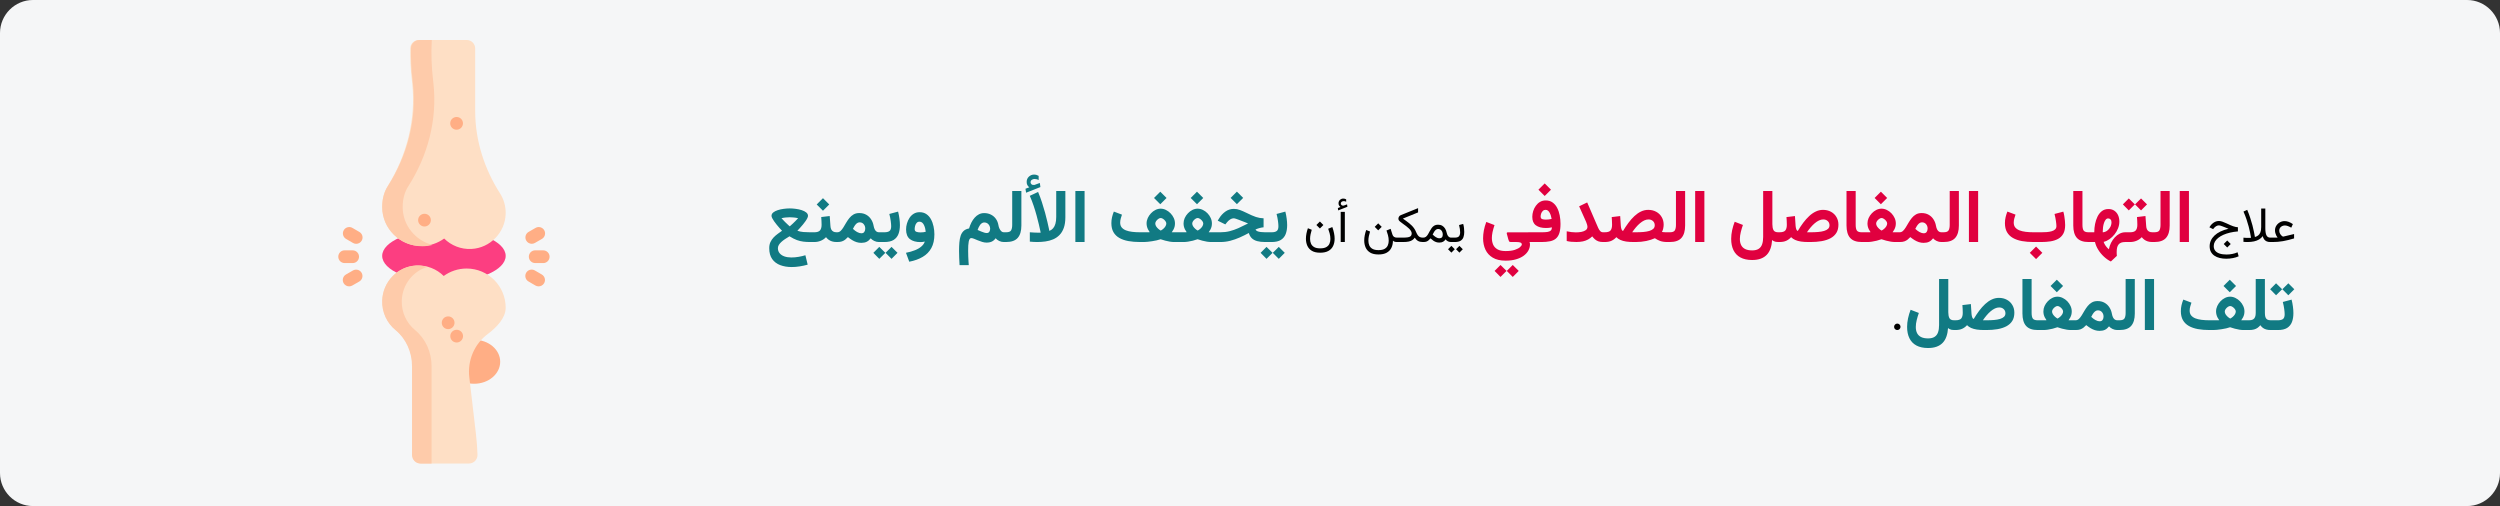
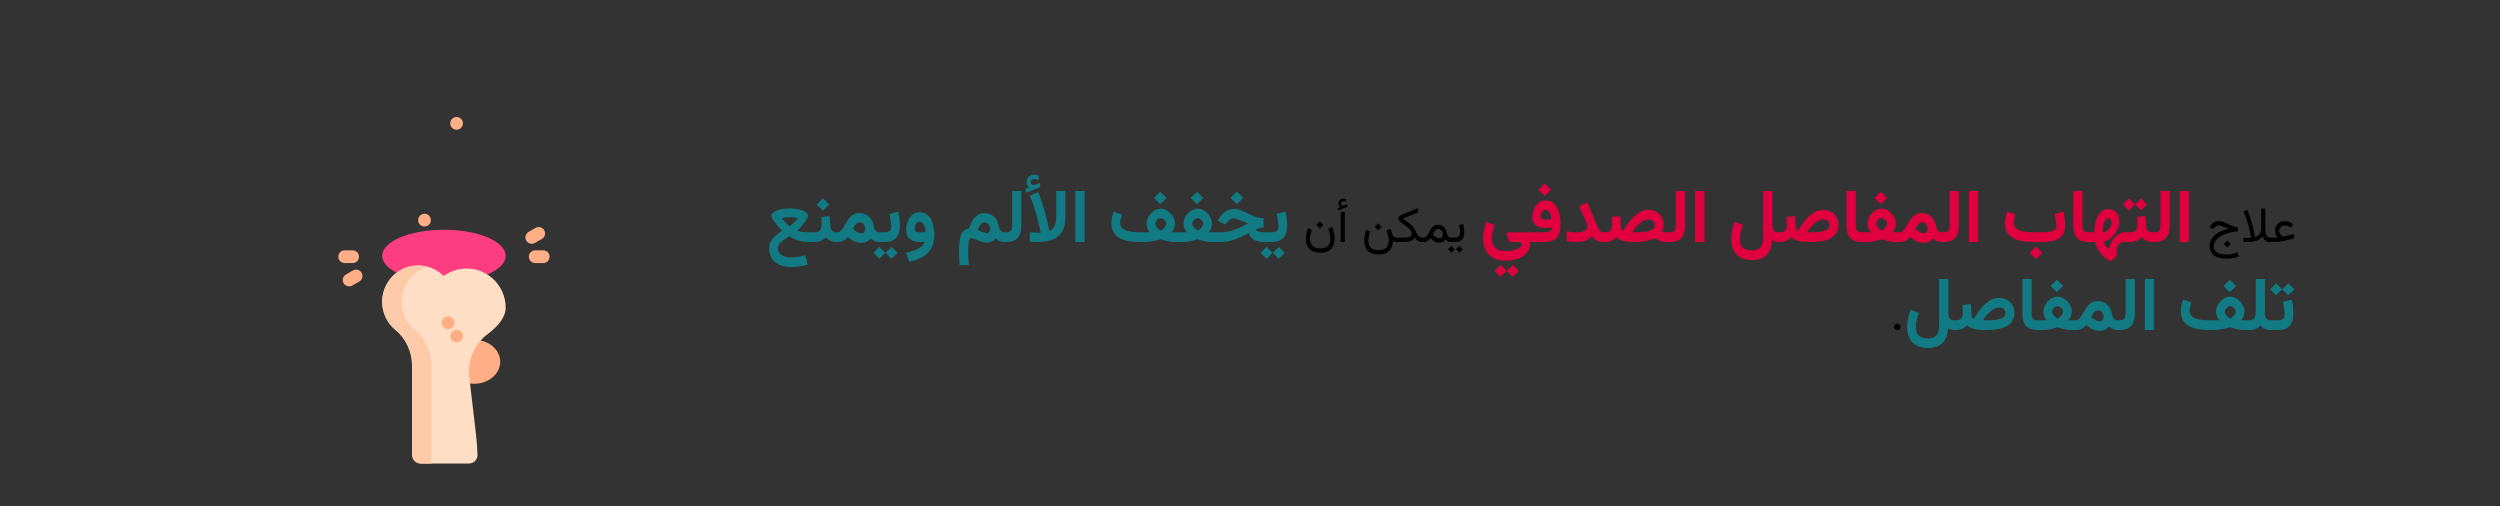
<svg xmlns="http://www.w3.org/2000/svg" width="909" height="184" viewBox="0 0 909 184" fill="none">
  <rect x="0" y="0" width="909" height="184" fill="#333333" stroke="none" />
  <g clip-path="url(#clip0_117_10897)">
-     <path d="M897.026 0H11.974C5.388 0 0 5.4 0 12V172C0 178.6 5.388 184 11.974 184H897.026C903.612 184 909 178.6 909 172V12C909 5.4 903.612 0 897.026 0Z" fill="#F5F6F7" />
    <path d="M138.964 93.037C138.964 87.79 149.015 83.536 161.414 83.536C173.813 83.536 183.865 87.79 183.865 93.037C183.865 98.282 173.813 102.536 161.414 102.536C149.015 102.536 138.964 98.282 138.964 93.037Z" fill="#FC3E81" />
    <path d="M162.911 131.536C162.911 127.117 167.155 123.536 172.39 123.536C177.625 123.536 181.869 127.117 181.869 131.536C181.869 135.955 177.625 139.536 172.39 139.536C167.155 139.536 162.911 135.955 162.911 131.536Z" fill="#FFAE85" />
    <path d="M177.306 121.48C172.451 125.113 169.934 131.1 170.639 137.137L173.079 158.025C173.362 160.455 173.542 162.894 173.617 165.334C173.671 167.086 172.271 168.536 170.525 168.536H153.14C151.432 168.536 150.049 167.147 150.049 165.434V133.171C150.049 128.082 147.851 123.184 143.893 120.003C140.776 117.498 138.822 113.597 138.972 109.244C139.206 102.474 144.642 96.913 151.383 96.555C155.267 96.349 158.806 97.838 161.334 100.35C163.674 98.645 166.551 97.637 169.666 97.637C177.508 97.637 183.865 104.016 183.865 111.887C183.865 115.583 180.687 118.949 177.306 121.48Z" fill="#FEDFC5" />
    <path d="M143.785 120.005C147.658 123.185 149.808 128.081 149.808 133.17V165.435C149.808 167.148 151.162 168.536 152.831 168.536H156.924V133.17C156.924 128.081 154.774 123.185 150.901 120.005C147.852 117.498 145.941 113.597 146.087 109.244C146.281 103.484 150.161 98.601 155.372 97.05C154.03 96.652 152.598 96.473 151.114 96.556C144.518 96.911 139.201 102.474 138.971 109.244C138.824 113.597 140.736 117.498 143.785 120.005Z" fill="#FECBAA" />
-     <path d="M140.938 67.688C147.917 56.51 151.284 43.448 149.877 30.338L149.75 29.147C149.3 25.302 149.111 21.437 149.18 17.577C149.21 15.889 150.588 14.536 152.273 14.536H169.689C171.397 14.536 172.78 15.923 172.78 17.634V40.407C172.78 51.045 176.082 61.34 181.804 70.301C183.187 72.466 183.953 75.065 183.857 77.847C183.623 84.607 178.188 90.16 171.447 90.517C167.563 90.724 164.024 89.236 161.496 86.728C159.155 88.43 156.277 89.438 153.164 89.438C145.321 89.438 138.964 83.068 138.964 75.21C138.964 72.059 139.743 69.602 140.938 67.688Z" fill="#FEDFC5" />
-     <path d="M138.964 75.29C138.964 83.158 145.475 89.536 153.511 89.536C154.796 89.536 156.044 89.37 157.229 89.059C151.004 87.446 146.415 81.894 146.415 75.29C146.415 72.132 147.216 69.675 148.439 67.756C155.591 56.566 159.041 43.486 157.599 30.36L157.469 29.165C156.888 24.304 156.731 19.409 156.995 14.536H152.6C150.873 14.536 149.462 15.89 149.431 17.581C149.361 21.446 149.555 25.316 150.017 29.165L150.145 30.36C151.587 43.486 148.137 56.566 140.985 67.756C139.761 69.675 138.964 72.132 138.964 75.29Z" fill="#FECBAA" />
    <path d="M128.232 95.657C129.506 95.657 130.539 94.625 130.543 93.348C130.545 92.07 129.514 91.031 128.238 91.029L125.314 91.021C124.026 91.01 123.001 92.052 122.999 93.329C122.995 94.609 124.027 95.648 125.304 95.65L128.226 95.657C128.228 95.657 128.23 95.657 128.232 95.657Z" fill="#FFAE85" />
-     <path d="M129.513 88.656C130.309 88.656 131.085 88.242 131.514 87.503C132.154 86.397 131.779 84.981 130.675 84.338L128.147 82.868C127.043 82.227 125.63 82.603 124.988 83.708C124.348 84.814 124.723 86.23 125.827 86.872L128.355 88.342C128.719 88.555 129.119 88.656 129.513 88.656Z" fill="#FFAE85" />
    <path d="M126.948 104.124C127.339 104.124 127.735 104.026 128.097 103.816L130.632 102.358C131.739 101.722 132.121 100.307 131.486 99.198C130.85 98.09 129.437 97.708 128.332 98.344L125.797 99.802C124.689 100.439 124.307 101.854 124.943 102.962C125.37 103.708 126.148 104.124 126.948 104.124Z" fill="#FFAE85" />
    <path d="M197.519 95.659C198.793 95.659 199.827 94.626 199.83 93.35C199.832 92.072 198.801 91.032 197.525 91.029L194.601 91.022C193.32 91.01 192.288 92.053 192.286 93.331C192.282 94.61 193.315 95.648 194.591 95.651L197.514 95.659C197.516 95.659 197.517 95.659 197.519 95.659Z" fill="#FFAE85" />
-     <path d="M195.839 104.124C196.636 104.124 197.411 103.711 197.839 102.971C198.481 101.866 198.105 100.45 197.002 99.808L194.474 98.337C193.37 97.696 191.955 98.072 191.315 99.176C190.675 100.282 191.05 101.699 192.153 102.341L194.682 103.812C195.046 104.024 195.446 104.124 195.839 104.124Z" fill="#FFAE85" />
    <path d="M193.35 88.644C193.74 88.644 194.135 88.544 194.498 88.335L197.033 86.877C198.14 86.24 198.522 84.826 197.886 83.717C197.251 82.609 195.838 82.226 194.732 82.863L192.197 84.321C191.091 84.957 190.709 86.372 191.344 87.481C191.771 88.226 192.55 88.644 193.35 88.644Z" fill="#FFAE85" />
    <path d="M162.939 119.672C164.215 119.672 165.264 118.636 165.264 117.358C165.264 116.08 164.244 115.043 162.967 115.043H162.939C161.662 115.043 160.628 116.08 160.628 117.358C160.628 118.636 161.662 119.672 162.939 119.672Z" fill="#FFAE85" />
    <path d="M166.007 47.166C167.283 47.166 168.332 46.129 168.332 44.851C168.332 43.572 167.312 42.536 166.035 42.536H166.007C164.73 42.536 163.697 43.572 163.697 44.851C163.697 46.129 164.73 47.166 166.007 47.166Z" fill="#FFAE85" />
    <path d="M154.336 82.357C155.613 82.357 156.662 81.321 156.662 80.043C156.662 78.764 155.641 77.729 154.365 77.729H154.336C153.061 77.729 152.026 78.764 152.026 80.043C152.026 81.321 153.061 82.357 154.336 82.357Z" fill="#FFAE85" />
    <path d="M166.034 124.536C167.305 124.536 168.353 123.507 168.359 122.233C168.366 120.955 167.352 119.914 166.075 119.906H166.046H166.034C164.763 119.906 163.731 120.935 163.724 122.21C163.718 123.488 164.747 124.529 166.023 124.536C166.026 124.536 166.031 124.536 166.034 124.536Z" fill="#FFAE85" />
    <path d="M287.156 78.996C287.586 78.996 288.065 79.022 288.593 79.075C289.129 79.119 289.665 79.207 290.201 79.338C289.894 79.681 289.564 80.028 289.212 80.38C288.87 80.723 288.54 81.043 288.224 81.342C287.907 81.632 287.648 81.865 287.446 82.041C287.252 82.217 287.156 82.305 287.156 82.305C287.156 82.305 286.984 82.155 286.642 81.856C286.308 81.549 285.908 81.166 285.442 80.71C284.976 80.252 284.541 79.795 284.137 79.338C284.673 79.207 285.205 79.119 285.732 79.075C286.259 79.022 286.734 78.996 287.156 78.996ZM284.348 83.9C283.855 84.251 283.337 84.625 282.792 85.02C282.256 85.407 281.75 85.847 281.276 86.339C280.81 86.831 280.428 87.394 280.129 88.026C279.839 88.659 279.694 89.397 279.694 90.241C279.694 91.858 280.05 93.172 280.762 94.183C281.482 95.194 282.458 95.932 283.688 96.398C284.928 96.864 286.316 97.097 287.854 97.097C288.812 97.097 289.779 97.018 290.755 96.859C291.739 96.71 292.71 96.499 293.668 96.227L292.838 92.799C292.135 93.027 291.326 93.221 290.412 93.379C289.507 93.537 288.61 93.616 287.723 93.616C286.765 93.616 285.917 93.484 285.178 93.221C284.449 92.957 283.877 92.57 283.464 92.061C283.051 91.56 282.845 90.953 282.845 90.241C282.845 89.846 282.955 89.459 283.174 89.081C283.394 88.712 283.697 88.347 284.084 87.987C284.479 87.626 284.932 87.275 285.442 86.932C285.952 86.589 286.492 86.251 287.063 85.917C288.03 86.523 288.914 86.976 289.713 87.275C290.513 87.565 291.3 87.758 292.073 87.855C292.847 87.952 293.668 88 294.539 88H295.316V84.454H294.446C293.646 84.454 292.86 84.423 292.086 84.361C291.313 84.291 290.592 84.137 289.924 83.9C290.232 83.575 290.562 83.219 290.913 82.832C291.273 82.436 291.621 82.037 291.955 81.632C292.297 81.219 292.605 80.815 292.877 80.419C293.159 80.024 293.378 79.659 293.537 79.325C293.704 78.991 293.787 78.71 293.787 78.481C293.787 78.007 293.576 77.598 293.154 77.255C292.732 76.913 292.183 76.631 291.506 76.412C290.83 76.192 290.109 76.034 289.344 75.937C288.58 75.832 287.85 75.779 287.156 75.779C286.461 75.779 285.728 75.832 284.954 75.937C284.189 76.034 283.469 76.192 282.792 76.412C282.115 76.631 281.566 76.913 281.144 77.255C280.731 77.598 280.524 78.007 280.524 78.481C280.524 78.701 280.608 78.982 280.775 79.325C280.951 79.668 281.179 80.041 281.46 80.446C281.75 80.85 282.062 81.263 282.396 81.685C282.739 82.107 283.078 82.507 283.412 82.885C283.754 83.263 284.066 83.601 284.348 83.9ZM298.599 78.916C298.643 79.365 298.674 79.826 298.691 80.301C298.718 80.767 298.731 81.246 298.731 81.738C298.731 82.652 298.538 83.333 298.151 83.781C297.764 84.23 297.074 84.454 296.081 84.454H294.829V88H296.081C296.916 88 297.703 87.846 298.441 87.539C299.188 87.231 299.821 86.796 300.339 86.233C300.603 86.585 300.915 86.893 301.275 87.156C301.636 87.42 302.053 87.626 302.528 87.776C303.002 87.925 303.539 88 304.136 88H304.426V84.454H304.163C303.67 84.454 303.266 84.361 302.95 84.177C302.633 83.992 302.392 83.728 302.225 83.386C302.066 83.043 301.974 82.643 301.948 82.186L301.684 78.547L298.599 78.916ZM299.232 72.061L296.951 74.342L299.232 76.623L301.513 74.342L299.232 72.061ZM304.492 88C305.16 88 305.714 87.921 306.153 87.763C306.593 87.605 306.979 87.394 307.313 87.13C307.647 86.857 307.977 86.55 308.302 86.207C308.821 86.62 309.335 86.985 309.845 87.301C310.363 87.618 310.895 87.864 311.44 88.04C311.985 88.215 312.561 88.303 313.167 88.303C313.94 88.303 314.595 88.171 315.131 87.908C315.676 87.635 316.164 87.218 316.595 86.655C316.92 87.042 317.355 87.363 317.9 87.618C318.445 87.873 318.999 88 319.561 88H319.917V84.454H319.574C319.293 84.454 319.021 84.379 318.757 84.23C318.502 84.08 318.278 83.83 318.084 83.478C317.891 83.126 317.742 82.661 317.636 82.081C317.487 81.219 317.184 80.441 316.727 79.747C316.278 79.044 315.694 78.49 314.973 78.086C314.261 77.673 313.413 77.466 312.429 77.466C311.629 77.466 310.939 77.633 310.359 77.967C309.779 78.301 309.273 78.736 308.843 79.272C308.412 79.809 308.021 80.376 307.669 80.973C307.327 81.562 306.993 82.124 306.667 82.661C306.342 83.188 306.004 83.619 305.652 83.953C305.301 84.287 304.892 84.454 304.426 84.454H303.952L303.938 88H304.492ZM312.534 80.841C313.176 80.841 313.681 81.065 314.05 81.514C314.419 81.953 314.604 82.485 314.604 83.109C314.604 83.584 314.49 83.988 314.261 84.322C314.042 84.656 313.681 84.823 313.18 84.823C312.978 84.823 312.745 84.788 312.481 84.717C312.227 84.647 311.945 84.528 311.638 84.361C311.409 84.238 311.167 84.08 310.913 83.887C310.658 83.693 310.394 83.469 310.122 83.214C310.28 82.872 310.473 82.52 310.702 82.16C310.939 81.79 311.207 81.478 311.506 81.224C311.813 80.969 312.156 80.841 312.534 80.841ZM319.363 84.454V88H320.418V84.454H319.363ZM324.162 89.767L321.987 91.929L324.162 94.117L326.337 91.929L324.162 89.767ZM319.706 89.767L317.557 91.929L319.706 94.117L321.908 91.929L319.706 89.767ZM321.578 88C322.993 88 324.109 87.745 324.927 87.235C325.744 86.717 326.329 86.001 326.68 85.086C327.032 84.164 327.208 83.087 327.208 81.856C327.208 81.101 327.15 80.31 327.036 79.483C326.931 78.648 326.768 77.8 326.548 76.939L323.358 77.796C323.604 78.745 323.775 79.606 323.872 80.38C323.978 81.153 324.03 81.782 324.03 82.265C324.03 83.1 323.828 83.676 323.424 83.992C323.028 84.3 322.404 84.454 321.552 84.454H320.115V88H321.578ZM339.745 85.205C339.745 84.212 339.64 83.241 339.429 82.291C339.227 81.334 338.91 80.468 338.479 79.694C338.049 78.912 337.491 78.293 336.805 77.835C336.128 77.378 335.311 77.15 334.353 77.15C333.544 77.15 332.833 77.343 332.217 77.73C331.602 78.108 331.092 78.609 330.688 79.233C330.284 79.848 329.976 80.525 329.765 81.263C329.554 81.993 329.449 82.709 329.449 83.412C329.449 85.038 329.915 86.216 330.846 86.945C331.787 87.666 333.079 88.026 334.722 88.026C334.942 88.026 335.188 88.009 335.46 87.974C335.742 87.93 336.005 87.881 336.251 87.829C336.049 88.488 335.641 89.081 335.025 89.608C334.419 90.144 333.637 90.602 332.679 90.98C331.729 91.366 330.64 91.678 329.409 91.915L330.609 95.159C332.499 94.798 334.125 94.214 335.487 93.405C336.858 92.606 337.908 91.533 338.638 90.189C339.376 88.853 339.745 87.191 339.745 85.205ZM334.696 84.506C334.063 84.506 333.549 84.427 333.153 84.269C332.767 84.111 332.573 83.781 332.573 83.28C332.573 82.973 332.622 82.612 332.718 82.199C332.824 81.777 333.004 81.408 333.259 81.092C333.522 80.767 333.878 80.604 334.327 80.604C334.713 80.604 335.039 80.718 335.302 80.947C335.566 81.166 335.786 81.461 335.961 81.83C336.137 82.19 336.278 82.586 336.383 83.017C336.489 83.447 336.559 83.865 336.594 84.269C336.357 84.331 336.071 84.388 335.737 84.44C335.412 84.484 335.065 84.506 334.696 84.506ZM360.021 83.175C360.021 83.588 359.92 83.953 359.718 84.269C359.525 84.577 359.195 84.731 358.729 84.731C358.492 84.731 358.202 84.678 357.859 84.572C357.517 84.467 357.139 84.331 356.726 84.164C356.321 83.988 355.899 83.803 355.46 83.61C355.565 83.293 355.693 82.977 355.842 82.661C355.992 82.335 356.163 82.041 356.356 81.777C356.559 81.505 356.787 81.29 357.042 81.131C357.297 80.964 357.578 80.881 357.886 80.881C358.316 80.881 358.69 80.986 359.006 81.197C359.323 81.408 359.569 81.689 359.745 82.041C359.929 82.393 360.021 82.77 360.021 83.175ZM363.041 81.936C362.891 81.022 362.579 80.235 362.104 79.576C361.63 78.908 361.028 78.394 360.298 78.033C359.578 77.664 358.756 77.48 357.833 77.48C357.147 77.48 356.515 77.629 355.935 77.928C355.363 78.218 354.849 78.622 354.392 79.141C353.935 79.659 353.535 80.252 353.192 80.92C352.858 81.588 352.577 82.305 352.349 83.069C351.54 83.21 350.89 83.504 350.397 83.953C349.914 84.401 349.549 84.981 349.303 85.693C349.066 86.396 348.908 87.213 348.829 88.145C348.75 89.077 348.71 90.105 348.71 91.23C348.71 92.039 348.728 92.869 348.763 93.722C348.798 94.583 348.842 95.475 348.895 96.398H352.243C352.226 96.073 352.195 95.642 352.151 95.106C352.116 94.57 352.085 93.963 352.059 93.287C352.032 92.619 352.019 91.924 352.019 91.204C352.019 90.501 352.032 89.863 352.059 89.292C352.094 88.721 352.151 88.233 352.23 87.829C352.318 87.415 352.432 87.103 352.573 86.893C352.722 86.673 352.911 86.563 353.14 86.563C353.395 86.563 353.733 86.647 354.155 86.814C354.577 86.981 355.042 87.174 355.552 87.394C356.071 87.605 356.598 87.793 357.134 87.96C357.679 88.127 358.193 88.211 358.677 88.211C359.485 88.211 360.149 88.079 360.667 87.815C361.195 87.552 361.643 87.156 362.012 86.629C362.346 87.024 362.781 87.354 363.317 87.618C363.862 87.873 364.412 88 364.965 88H365.308V84.454H364.965C364.623 84.454 364.319 84.326 364.056 84.071C363.792 83.808 363.572 83.482 363.396 83.096C363.221 82.709 363.102 82.322 363.041 81.936ZM364.82 84.454V88H365.796C367.756 88 369.175 87.495 370.054 86.484C370.933 85.473 371.373 83.979 371.373 82.001V69.451H368.037V81.751C368.037 82.63 367.901 83.302 367.628 83.768C367.365 84.225 366.758 84.454 365.809 84.454H364.82ZM374.247 68.106L372.862 68.633L373.086 70.07L378.294 68.014L378.083 66.524L376.211 67.21C376.193 67.218 376.176 67.227 376.158 67.236C376.141 67.236 376.123 67.236 376.105 67.236C375.64 67.297 375.292 67.223 375.064 67.012C374.835 66.801 374.717 66.572 374.708 66.326C374.708 65.913 374.857 65.601 375.156 65.39C375.464 65.179 375.793 65.074 376.145 65.074C376.4 65.074 376.646 65.105 376.883 65.166C377.129 65.219 377.389 65.315 377.661 65.456L377.648 63.94C377.384 63.791 377.125 63.676 376.87 63.597C376.624 63.518 376.321 63.478 375.96 63.478C375.266 63.478 374.646 63.729 374.102 64.23C373.565 64.731 373.297 65.373 373.297 66.155C373.297 66.629 373.381 67.012 373.548 67.302C373.715 67.592 373.948 67.86 374.247 68.106ZM377.147 88C378.158 88 379.155 87.93 380.14 87.789C381.133 87.648 382.064 87.394 382.935 87.024C383.805 86.647 384.569 86.124 385.229 85.456C385.896 84.779 386.419 83.913 386.797 82.858C387.175 81.804 387.364 80.52 387.364 79.009V69.451H384.042V78.877C384.042 79.844 383.945 80.665 383.752 81.342C383.567 82.01 383.291 82.56 382.921 82.99C382.561 83.412 382.104 83.733 381.55 83.953C381.55 83.953 381.489 83.658 381.366 83.069C381.251 82.481 381.076 81.689 380.838 80.696C380.61 79.703 380.329 78.591 379.995 77.361C379.661 76.13 379.278 74.86 378.848 73.551C378.426 72.241 377.96 70.989 377.45 69.793L374.431 71.204C374.941 72.347 375.402 73.538 375.815 74.777C376.229 76.007 376.593 77.207 376.91 78.376C377.235 79.536 377.503 80.586 377.714 81.527C377.934 82.459 378.101 83.201 378.215 83.755C378.329 84.309 378.386 84.585 378.386 84.585C378.254 84.594 378.109 84.599 377.951 84.599C377.793 84.599 377.613 84.599 377.411 84.599C377.015 84.599 376.558 84.585 376.04 84.559C375.521 84.533 374.989 84.498 374.444 84.454V87.855C374.91 87.89 375.363 87.925 375.802 87.96C376.25 87.987 376.699 88 377.147 88ZM394.352 69.451H391.003V87.987H394.352V69.451ZM421.879 69.701L419.598 71.982L421.879 74.263L424.16 71.982L421.879 69.701ZM422.024 79.272C422.296 79.272 422.591 79.378 422.907 79.589C423.224 79.8 423.496 80.059 423.725 80.367C423.953 80.665 424.067 80.96 424.067 81.25C424.067 81.602 423.962 81.949 423.751 82.291C423.549 82.626 423.29 82.929 422.973 83.201C422.666 83.465 422.358 83.676 422.05 83.834C421.778 83.693 421.483 83.487 421.167 83.214C420.859 82.942 420.596 82.639 420.376 82.305C420.165 81.962 420.06 81.619 420.06 81.276C420.06 80.986 420.165 80.688 420.376 80.38C420.596 80.072 420.855 79.813 421.154 79.602C421.461 79.382 421.751 79.272 422.024 79.272ZM414.509 84.454C413.49 84.454 412.541 84.401 411.662 84.295C410.792 84.19 410.027 84.01 409.368 83.755C408.717 83.491 408.208 83.135 407.838 82.687C407.478 82.23 407.298 81.65 407.298 80.947C407.298 80.463 407.368 79.962 407.509 79.444C407.649 78.916 407.794 78.451 407.944 78.046L404.991 76.926C404.736 77.55 404.521 78.222 404.345 78.943C404.178 79.655 404.094 80.389 404.094 81.144C404.094 82.436 404.345 83.522 404.846 84.401C405.347 85.28 406.059 85.983 406.981 86.51C407.904 87.038 409.003 87.42 410.277 87.657C411.552 87.886 412.962 88 414.509 88H415.92C416.28 88 416.72 87.974 417.238 87.921C417.757 87.868 418.302 87.798 418.873 87.71C419.453 87.622 420.016 87.517 420.561 87.394C421.105 87.27 421.584 87.134 421.998 86.985C422.542 87.169 423.105 87.341 423.685 87.499C424.265 87.648 424.832 87.772 425.386 87.868C425.939 87.956 426.445 88 426.902 88H428.576V84.454H427.324C427.209 84.454 427.086 84.454 426.955 84.454C426.823 84.454 426.682 84.454 426.533 84.454C426.392 84.454 426.234 84.449 426.058 84.44C426.313 84.098 426.524 83.759 426.691 83.425C426.867 83.082 426.999 82.735 427.086 82.384C427.174 82.023 427.218 81.645 427.218 81.25C427.218 80.564 427.073 79.905 426.783 79.272C426.493 78.631 426.098 78.055 425.597 77.545C425.104 77.036 424.546 76.631 423.922 76.332C423.307 76.025 422.67 75.871 422.011 75.871C421.369 75.871 420.741 76.025 420.125 76.332C419.519 76.631 418.974 77.04 418.491 77.559C418.007 78.068 417.621 78.64 417.331 79.272C417.041 79.905 416.896 80.556 416.896 81.224C416.896 81.61 416.939 81.984 417.027 82.344C417.115 82.705 417.243 83.056 417.41 83.399C417.585 83.742 417.796 84.085 418.042 84.427C417.84 84.436 417.625 84.445 417.396 84.454C417.177 84.454 416.953 84.454 416.724 84.454C416.496 84.454 416.285 84.454 416.091 84.454C415.898 84.454 415.731 84.454 415.59 84.454H414.509ZM435.221 69.701L432.94 71.982L435.221 74.263L437.501 71.982L435.221 69.701ZM435.458 79.272C435.739 79.272 436.034 79.378 436.341 79.589C436.658 79.8 436.93 80.059 437.159 80.367C437.387 80.665 437.501 80.96 437.501 81.25C437.501 81.602 437.396 81.949 437.185 82.291C436.983 82.626 436.724 82.929 436.407 83.201C436.1 83.465 435.792 83.676 435.484 83.834C435.221 83.693 434.931 83.487 434.614 83.214C434.307 82.942 434.043 82.639 433.823 82.305C433.604 81.962 433.494 81.619 433.494 81.276C433.494 80.986 433.599 80.688 433.81 80.38C434.03 80.072 434.293 79.813 434.601 79.602C434.909 79.382 435.194 79.272 435.458 79.272ZM440.652 81.25C440.652 80.564 440.507 79.905 440.217 79.272C439.927 78.631 439.536 78.055 439.044 77.545C438.552 77.036 437.994 76.631 437.37 76.332C436.746 76.025 436.104 75.871 435.445 75.871C434.803 75.871 434.175 76.025 433.56 76.332C432.953 76.631 432.408 77.04 431.925 77.559C431.441 78.068 431.055 78.64 430.765 79.272C430.483 79.905 430.343 80.556 430.343 81.224C430.343 81.61 430.382 81.984 430.461 82.344C430.549 82.705 430.677 83.056 430.844 83.399C431.02 83.742 431.23 84.085 431.477 84.427C431.274 84.436 431.09 84.445 430.923 84.454C430.765 84.454 430.611 84.454 430.461 84.454C430.321 84.454 430.171 84.454 430.013 84.454H428.102V88H430.369C430.853 88 431.38 87.956 431.951 87.868C432.531 87.78 433.12 87.662 433.718 87.512C434.315 87.354 434.891 87.178 435.445 86.985C435.99 87.169 436.552 87.341 437.132 87.499C437.712 87.648 438.279 87.772 438.833 87.868C439.387 87.956 439.892 88 440.349 88H442.023V84.454H440.771C440.657 84.454 440.534 84.454 440.402 84.454C440.27 84.454 440.129 84.454 439.98 84.454C439.831 84.454 439.668 84.449 439.492 84.44C439.747 84.098 439.958 83.759 440.125 83.425C440.301 83.082 440.433 82.735 440.521 82.384C440.608 82.023 440.652 81.645 440.652 81.25ZM449.736 69.675L447.455 71.956L449.736 74.236L452.017 71.956L449.736 69.675ZM460.705 84.454H459.993C459.421 84.454 458.885 84.423 458.384 84.361C457.883 84.3 457.466 84.194 457.132 84.045C456.807 83.887 456.596 83.685 456.499 83.439C457.07 83.192 457.584 83.012 458.042 82.898C458.499 82.775 458.964 82.691 459.439 82.647V79.378C458.929 79.352 458.455 79.303 458.015 79.233C457.576 79.154 457.123 79.04 456.657 78.89C456.2 78.732 455.682 78.53 455.102 78.284C454.521 78.029 453.84 77.708 453.058 77.321C452.329 76.961 451.604 76.644 450.883 76.372C450.171 76.091 449.424 75.95 448.642 75.95C447.499 75.95 446.471 76.275 445.557 76.926C444.643 77.576 443.882 78.402 443.276 79.404L442.762 80.235L445.53 81.593L446.163 80.802C446.427 80.459 446.778 80.138 447.218 79.839C447.666 79.532 448.136 79.378 448.628 79.378C448.734 79.378 448.87 79.4 449.037 79.444C449.213 79.488 449.419 79.554 449.657 79.642C449.903 79.721 450.18 79.822 450.487 79.945C450.786 80.05 451.129 80.182 451.516 80.34C451.911 80.49 452.307 80.644 452.702 80.802C453.106 80.96 453.471 81.109 453.796 81.25C452.531 81.9 451.357 82.467 450.276 82.951C449.204 83.425 448.145 83.794 447.099 84.058C446.062 84.322 444.95 84.454 443.764 84.454H441.549V88H443.724C444.955 88 446.15 87.851 447.31 87.552C448.479 87.244 449.626 86.844 450.751 86.352C451.876 85.851 452.983 85.306 454.073 84.717C454.293 85.499 454.653 86.132 455.154 86.616C455.655 87.099 456.306 87.451 457.105 87.67C457.905 87.89 458.85 88 459.94 88H460.705V84.454ZM460.164 84.454V88H461.219V84.454H460.164ZM464.963 89.767L462.788 91.929L464.963 94.117L467.138 91.929L464.963 89.767ZM460.507 89.767L458.358 91.929L460.507 94.117L462.708 91.929L460.507 89.767ZM462.379 88C463.794 88 464.91 87.745 465.728 87.235C466.545 86.717 467.129 86.001 467.481 85.086C467.833 84.164 468.008 83.087 468.008 81.856C468.008 81.101 467.951 80.31 467.837 79.483C467.731 78.648 467.569 77.8 467.349 76.939L464.159 77.796C464.405 78.745 464.576 79.606 464.673 80.38C464.778 81.153 464.831 81.782 464.831 82.265C464.831 83.1 464.629 83.676 464.225 83.992C463.829 84.3 463.205 84.454 462.353 84.454H460.916V88H462.379ZM701.055 126.539C702.25 126.539 703.287 126.376 704.166 126.051C705.054 125.726 705.792 125.251 706.381 124.627C706.97 124.003 707.418 123.243 707.726 122.347C708.042 121.45 708.235 120.431 708.306 119.288C708.508 119.446 708.71 119.578 708.912 119.684C709.123 119.789 709.356 119.868 709.611 119.921C709.875 119.974 710.187 120 710.547 120H710.916V116.454H710.521C709.642 116.454 709.066 116.186 708.793 115.649C708.53 115.113 708.398 114.406 708.398 113.527V101.451H705.049V118.167C705.049 119.205 704.926 120.083 704.68 120.804C704.434 121.534 704.017 122.087 703.428 122.465C702.848 122.852 702.057 123.045 701.055 123.045C700.026 123.045 699.183 122.883 698.523 122.558C697.873 122.241 697.385 121.771 697.06 121.147C696.744 120.523 696.585 119.767 696.585 118.879C696.585 118.088 696.7 117.24 696.928 116.335C697.157 115.43 697.412 114.582 697.693 113.791L694.7 112.63C694.313 113.624 694.001 114.661 693.764 115.742C693.536 116.814 693.421 117.851 693.421 118.853C693.421 120.461 693.703 121.837 694.265 122.979C694.828 124.131 695.671 125.01 696.796 125.616C697.93 126.231 699.35 126.539 701.055 126.539ZM726.908 111.787C727.567 111.787 728.107 111.984 728.529 112.38C728.96 112.767 729.175 113.281 729.175 113.922C729.175 114.432 729.004 114.854 728.661 115.188C728.318 115.513 727.835 115.772 727.211 115.966C726.587 116.15 725.862 116.278 725.036 116.348C724.209 116.418 723.317 116.454 722.359 116.454H720.975C721.406 115.821 721.858 115.223 722.333 114.661C722.808 114.098 723.3 113.602 723.81 113.171C724.319 112.74 724.833 112.402 725.352 112.156C725.879 111.91 726.398 111.787 726.908 111.787ZM717.653 115.966C717.407 115.922 717.218 115.715 717.086 115.346C716.963 114.968 716.884 114.577 716.849 114.173L716.611 110.561L713.526 110.93C713.562 111.387 713.592 111.848 713.619 112.314C713.645 112.771 713.658 113.246 713.658 113.738C713.658 114.643 713.478 115.324 713.118 115.781C712.766 116.229 712.045 116.454 710.956 116.454H710.441L710.428 120H710.956C711.966 120 712.801 119.846 713.46 119.539C714.128 119.231 714.713 118.796 715.214 118.233C715.618 118.646 716.115 118.985 716.704 119.249C717.301 119.512 718 119.706 718.8 119.829C719.6 119.943 720.514 120 721.542 120H722.241C723.708 120 725.062 119.895 726.301 119.684C727.541 119.464 728.617 119.112 729.531 118.629C730.454 118.137 731.166 117.486 731.667 116.678C732.168 115.869 732.418 114.872 732.418 113.685C732.418 112.648 732.177 111.725 731.693 110.917C731.219 110.099 730.56 109.462 729.716 109.005C728.872 108.539 727.905 108.306 726.815 108.306C725.893 108.306 725.014 108.508 724.179 108.913C723.344 109.308 722.548 109.857 721.792 110.561C721.037 111.264 720.312 112.077 719.617 113C718.932 113.922 718.277 114.911 717.653 115.966ZM735.358 101.451V113.988C735.358 116.01 735.802 117.517 736.69 118.51C737.586 119.503 738.988 120 740.896 120H741.212V116.454H740.896C740.025 116.454 739.441 116.251 739.142 115.847C738.843 115.434 738.694 114.731 738.694 113.738V101.451H735.358ZM747.856 101.701L745.576 103.982L747.856 106.263L750.137 103.982L747.856 101.701ZM748.094 111.272C748.375 111.272 748.669 111.378 748.977 111.589C749.293 111.8 749.566 112.059 749.794 112.367C750.023 112.666 750.137 112.96 750.137 113.25C750.137 113.602 750.032 113.949 749.821 114.292C749.619 114.625 749.359 114.929 749.043 115.201C748.735 115.465 748.428 115.676 748.12 115.834C747.856 115.693 747.566 115.487 747.25 115.214C746.942 114.942 746.679 114.639 746.459 114.305C746.239 113.962 746.129 113.619 746.129 113.276C746.129 112.986 746.235 112.688 746.446 112.38C746.666 112.072 746.929 111.813 747.237 111.602C747.544 111.382 747.83 111.272 748.094 111.272ZM753.288 113.25C753.288 112.564 753.143 111.905 752.853 111.272C752.563 110.631 752.172 110.055 751.68 109.545C751.188 109.036 750.629 108.631 750.005 108.333C749.381 108.025 748.74 107.871 748.081 107.871C747.439 107.871 746.811 108.025 746.195 108.333C745.589 108.631 745.044 109.04 744.561 109.559C744.077 110.068 743.69 110.64 743.4 111.272C743.119 111.905 742.979 112.556 742.979 113.224C742.979 113.61 743.018 113.984 743.097 114.344C743.185 114.705 743.312 115.056 743.479 115.399C743.655 115.742 743.866 116.084 744.112 116.427C743.91 116.436 743.726 116.445 743.559 116.454C743.4 116.454 743.247 116.454 743.097 116.454C742.957 116.454 742.807 116.454 742.649 116.454H740.737V120H743.005C743.488 120 744.016 119.956 744.587 119.868C745.167 119.78 745.756 119.662 746.354 119.512C746.951 119.354 747.527 119.178 748.081 118.985C748.625 119.169 749.188 119.341 749.768 119.499C750.348 119.648 750.915 119.771 751.469 119.868C752.022 119.956 752.528 120 752.985 120H754.659V116.454H753.407C753.292 116.454 753.169 116.454 753.038 116.454C752.906 116.454 752.765 116.454 752.616 116.454C752.466 116.454 752.304 116.449 752.128 116.44C752.383 116.098 752.594 115.759 752.761 115.425C752.937 115.083 753.068 114.735 753.156 114.384C753.244 114.023 753.288 113.646 753.288 113.25ZM754.738 120C755.406 120 755.96 119.921 756.399 119.763C756.839 119.604 757.226 119.394 757.56 119.13C757.894 118.857 758.223 118.55 758.548 118.207C759.067 118.62 759.581 118.985 760.091 119.301C760.609 119.618 761.141 119.864 761.686 120.04C762.231 120.215 762.807 120.303 763.413 120.303C764.187 120.303 764.841 120.171 765.377 119.908C765.922 119.635 766.41 119.218 766.841 118.655C767.166 119.042 767.601 119.363 768.146 119.618C768.691 119.873 769.245 120 769.807 120H770.163V116.454H769.82C769.539 116.454 769.267 116.379 769.003 116.229C768.748 116.08 768.524 115.83 768.331 115.478C768.137 115.126 767.988 114.661 767.882 114.081C767.733 113.219 767.43 112.441 766.973 111.747C766.524 111.044 765.94 110.49 765.219 110.086C764.507 109.673 763.659 109.466 762.675 109.466C761.875 109.466 761.185 109.633 760.605 109.967C760.025 110.301 759.52 110.736 759.089 111.272C758.658 111.809 758.267 112.375 757.916 112.973C757.573 113.562 757.239 114.125 756.914 114.661C756.588 115.188 756.25 115.619 755.898 115.953C755.547 116.287 755.138 116.454 754.672 116.454H754.198L754.185 120H754.738ZM762.78 112.841C763.422 112.841 763.927 113.065 764.296 113.514C764.666 113.953 764.85 114.485 764.85 115.109C764.85 115.583 764.736 115.988 764.507 116.322C764.288 116.656 763.927 116.823 763.426 116.823C763.224 116.823 762.991 116.788 762.728 116.717C762.473 116.647 762.191 116.528 761.884 116.361C761.655 116.238 761.414 116.08 761.159 115.887C760.904 115.693 760.64 115.469 760.368 115.214C760.526 114.872 760.719 114.52 760.948 114.16C761.185 113.791 761.453 113.479 761.752 113.224C762.06 112.969 762.402 112.841 762.78 112.841ZM769.662 116.454V120H770.638C772.598 120 774.017 119.495 774.896 118.484C775.775 117.473 776.214 115.979 776.214 114.001V101.451H772.879V113.751C772.879 114.63 772.743 115.302 772.47 115.768C772.207 116.225 771.6 116.454 770.651 116.454H769.662ZM783.215 101.451H779.866V119.987H783.215V101.451ZM810.742 101.701L808.461 103.982L810.742 106.263L813.023 103.982L810.742 101.701ZM810.887 111.272C811.16 111.272 811.454 111.378 811.771 111.589C812.087 111.8 812.359 112.059 812.588 112.367C812.816 112.666 812.931 112.96 812.931 113.25C812.931 113.602 812.825 113.949 812.614 114.292C812.412 114.625 812.153 114.929 811.836 115.201C811.529 115.465 811.221 115.676 810.914 115.834C810.641 115.693 810.347 115.487 810.03 115.214C809.723 114.942 809.459 114.639 809.239 114.305C809.028 113.962 808.923 113.619 808.923 113.276C808.923 112.986 809.028 112.688 809.239 112.38C809.459 112.072 809.718 111.813 810.017 111.602C810.325 111.382 810.615 111.272 810.887 111.272ZM803.373 116.454C802.353 116.454 801.404 116.401 800.525 116.295C799.655 116.19 798.89 116.01 798.231 115.755C797.581 115.491 797.071 115.135 796.702 114.687C796.341 114.23 796.161 113.65 796.161 112.947C796.161 112.463 796.231 111.962 796.372 111.444C796.513 110.917 796.658 110.451 796.807 110.046L793.854 108.926C793.599 109.55 793.384 110.222 793.208 110.943C793.041 111.655 792.958 112.389 792.958 113.145C792.958 114.437 793.208 115.522 793.709 116.401C794.21 117.28 794.922 117.983 795.845 118.51C796.768 119.038 797.866 119.42 799.141 119.657C800.415 119.886 801.826 120 803.373 120H804.783C805.144 120 805.583 119.974 806.102 119.921C806.62 119.868 807.165 119.798 807.736 119.71C808.316 119.622 808.879 119.517 809.424 119.394C809.969 119.271 810.448 119.134 810.861 118.985C811.406 119.169 811.968 119.341 812.548 119.499C813.128 119.648 813.695 119.771 814.249 119.868C814.803 119.956 815.308 120 815.765 120H817.439V116.454H816.187C816.073 116.454 815.95 116.454 815.818 116.454C815.686 116.454 815.545 116.454 815.396 116.454C815.255 116.454 815.097 116.449 814.921 116.44C815.176 116.098 815.387 115.759 815.554 115.425C815.73 115.083 815.862 114.735 815.95 114.384C816.038 114.023 816.082 113.646 816.082 113.25C816.082 112.564 815.937 111.905 815.646 111.272C815.356 110.631 814.961 110.055 814.46 109.545C813.968 109.036 813.41 108.631 812.786 108.333C812.17 108.025 811.533 107.871 810.874 107.871C810.232 107.871 809.604 108.025 808.989 108.333C808.382 108.631 807.837 109.04 807.354 109.559C806.871 110.068 806.484 110.64 806.194 111.272C805.904 111.905 805.759 112.556 805.759 113.224C805.759 113.61 805.803 113.984 805.891 114.344C805.979 114.705 806.106 115.056 806.273 115.399C806.449 115.742 806.66 116.084 806.906 116.427C806.704 116.436 806.488 116.445 806.26 116.454C806.04 116.454 805.816 116.454 805.587 116.454C805.359 116.454 805.148 116.454 804.955 116.454C804.761 116.454 804.594 116.454 804.454 116.454H803.373ZM820.182 113.791C820.182 114.379 820.103 114.872 819.944 115.267C819.795 115.663 819.54 115.961 819.18 116.164C818.828 116.357 818.345 116.454 817.729 116.454H816.965V120H817.809C818.512 120 819.105 119.93 819.588 119.789C820.081 119.648 820.502 119.451 820.854 119.196C821.214 118.932 821.548 118.616 821.856 118.247C822.137 118.633 822.449 118.958 822.792 119.222C823.144 119.477 823.548 119.67 824.005 119.802C824.471 119.934 825.02 120 825.653 120H826.022V116.454H825.626C825.064 116.454 824.629 116.353 824.321 116.15C824.022 115.948 823.812 115.649 823.688 115.254C823.574 114.858 823.517 114.375 823.517 113.804V101.451H820.182V113.791ZM825.534 116.454V120H827.077V116.454H825.534ZM832.034 103.006L829.858 105.168L832.034 107.357L834.209 105.168L832.034 103.006ZM827.578 103.006L825.429 105.168L827.578 107.357L829.779 105.168L827.578 103.006ZM828.25 120C829.665 120 830.781 119.745 831.599 119.235C832.416 118.717 833 118 833.352 117.086C833.704 116.164 833.879 115.087 833.879 113.856C833.879 113.101 833.822 112.31 833.708 111.483C833.603 110.648 833.44 109.8 833.22 108.939L830.03 109.796C830.276 110.745 830.447 111.606 830.544 112.38C830.649 113.153 830.702 113.782 830.702 114.265C830.702 115.1 830.5 115.676 830.096 115.992C829.7 116.3 829.076 116.454 828.224 116.454H826.787V120H828.25Z" fill="#117A83" />
    <path d="M479.913 80.538L478.639 81.812L479.913 83.087L481.188 81.812L479.913 80.538ZM480.019 90.303C479.087 90.303 478.354 90.147 477.821 89.837C477.288 89.526 476.907 89.11 476.679 88.589C476.456 88.067 476.345 87.49 476.345 86.857C476.345 86.324 476.403 85.773 476.521 85.205C476.638 84.637 476.781 84.083 476.951 83.544L475.554 82.981C475.331 83.603 475.155 84.241 475.026 84.897C474.897 85.548 474.833 86.184 474.833 86.805C474.833 87.725 475 88.568 475.334 89.336C475.674 90.109 476.222 90.728 476.978 91.19C477.739 91.653 478.753 91.885 480.019 91.885C481.243 91.885 482.242 91.668 483.016 91.234C483.789 90.801 484.357 90.2 484.721 89.433C485.09 88.665 485.274 87.786 485.274 86.796C485.274 86.151 485.201 85.475 485.055 84.766C484.914 84.051 484.706 83.315 484.431 82.56L482.928 83.166C483.092 83.6 483.268 84.156 483.455 84.836C483.643 85.516 483.736 86.204 483.736 86.901C483.736 87.493 483.628 88.047 483.411 88.562C483.2 89.084 482.825 89.503 482.286 89.819C481.753 90.142 480.997 90.303 480.019 90.303ZM487.41 75.265L486.443 75.643L486.566 76.504L489.915 75.177L489.792 74.307L488.632 74.728C488.614 74.734 488.597 74.74 488.579 74.746C488.567 74.752 488.556 74.755 488.544 74.755C488.216 74.802 487.961 74.74 487.779 74.57C487.604 74.394 487.513 74.216 487.507 74.034C487.507 73.741 487.612 73.519 487.823 73.366C488.04 73.214 488.274 73.138 488.526 73.138C488.661 73.138 488.808 73.149 488.966 73.173C489.124 73.196 489.294 73.255 489.476 73.349L489.467 72.478C489.303 72.379 489.133 72.309 488.957 72.268C488.787 72.221 488.603 72.197 488.403 72.197C487.958 72.197 487.56 72.358 487.208 72.681C486.862 73.003 486.689 73.416 486.689 73.92C486.689 74.266 486.76 74.538 486.9 74.737C487.041 74.936 487.211 75.112 487.41 75.265ZM488.983 77.04H487.48V87.991H488.983V77.04ZM501.121 81.206L499.847 82.481L501.121 83.755L502.396 82.481L501.121 81.206ZM501.218 90.944C500.286 90.944 499.554 90.789 499.021 90.478C498.487 90.168 498.106 89.752 497.878 89.231C497.655 88.709 497.544 88.132 497.544 87.499C497.544 86.966 497.603 86.415 497.72 85.847C497.837 85.278 497.98 84.725 498.15 84.186L496.753 83.623C496.53 84.244 496.354 84.883 496.226 85.539C496.097 86.189 496.032 86.825 496.032 87.446C496.032 88.366 496.199 89.21 496.533 89.978C496.873 90.751 497.421 91.369 498.177 91.832C498.938 92.295 499.952 92.526 501.218 92.526C502.437 92.526 503.43 92.312 504.197 91.885C504.971 91.457 505.542 90.862 505.911 90.101C506.28 89.345 506.468 88.478 506.474 87.499C506.661 87.681 506.86 87.81 507.071 87.886C507.288 87.962 507.602 88 508.012 88H508.311V86.4H507.977C507.496 86.4 507.121 86.304 506.852 86.11C506.588 85.917 506.397 85.633 506.28 85.258L505.63 83.201L504.127 83.808C504.291 84.241 504.467 84.798 504.654 85.478C504.842 86.157 504.936 86.846 504.936 87.543C504.936 88.135 504.827 88.689 504.61 89.204C504.399 89.726 504.024 90.144 503.485 90.461C502.952 90.783 502.196 90.944 501.218 90.944ZM510.086 79.475L515.614 77.233V75.678L509.295 78.244C509.025 78.356 508.817 78.534 508.671 78.78C508.53 79.026 508.46 79.272 508.46 79.519C508.46 79.718 508.513 79.905 508.618 80.081C508.724 80.251 508.87 80.412 509.058 80.564C509.403 80.84 509.77 81.118 510.156 81.399C510.549 81.675 510.93 81.953 511.299 82.234C511.668 82.516 512.002 82.803 512.301 83.096C512.605 83.383 512.846 83.676 513.021 83.975C513.203 84.273 513.294 84.578 513.294 84.889C513.294 85.287 513.186 85.598 512.969 85.82C512.758 86.037 512.418 86.189 511.949 86.277C511.486 86.359 510.874 86.4 510.112 86.4H507.994V88H510.121C510.982 88 511.683 87.941 512.222 87.824C512.767 87.701 513.206 87.522 513.54 87.288C513.88 87.054 514.167 86.764 514.401 86.418C514.759 86.969 515.163 87.37 515.614 87.622C516.071 87.874 516.625 88 517.275 88H517.521V86.4H517.275C516.859 86.4 516.508 86.324 516.221 86.172C515.934 86.019 515.682 85.785 515.465 85.469C515.254 85.147 515.043 84.733 514.832 84.23C514.656 83.808 514.442 83.418 514.19 83.061C513.944 82.697 513.666 82.36 513.355 82.05C513.051 81.733 512.72 81.435 512.362 81.153C512.011 80.866 511.642 80.585 511.255 80.31C510.874 80.034 510.484 79.756 510.086 79.475ZM517.557 88C517.984 88 518.342 87.95 518.629 87.851C518.916 87.745 519.177 87.593 519.411 87.394C519.646 87.194 519.889 86.951 520.141 86.664C520.498 87.004 520.844 87.288 521.178 87.517C521.512 87.745 521.852 87.915 522.197 88.026C522.543 88.144 522.912 88.202 523.305 88.202C523.885 88.202 524.356 88.097 524.72 87.886C525.083 87.669 525.388 87.382 525.634 87.024C525.856 87.364 526.146 87.613 526.504 87.772C526.861 87.924 527.228 88 527.603 88H527.84V86.4H527.611C527.359 86.4 527.128 86.333 526.917 86.198C526.706 86.064 526.524 85.864 526.372 85.601C526.22 85.331 526.103 85.006 526.021 84.625C525.903 84.068 525.713 83.57 525.449 83.131C525.186 82.691 524.84 82.343 524.412 82.085C523.984 81.827 523.463 81.698 522.848 81.698C522.309 81.698 521.854 81.812 521.485 82.041C521.122 82.264 520.812 82.554 520.554 82.911C520.296 83.269 520.062 83.649 519.851 84.054C519.646 84.452 519.438 84.83 519.227 85.188C519.016 85.545 518.775 85.838 518.506 86.066C518.236 86.289 517.905 86.4 517.513 86.4H517.188V88H517.557ZM522.883 83.254C523.416 83.254 523.832 83.45 524.131 83.843C524.436 84.23 524.588 84.728 524.588 85.337C524.588 85.765 524.479 86.09 524.263 86.312C524.052 86.535 523.727 86.647 523.287 86.647C523.123 86.647 522.936 86.611 522.725 86.541C522.52 86.471 522.297 86.362 522.057 86.216C521.875 86.105 521.688 85.97 521.494 85.811C521.301 85.653 521.107 85.475 520.914 85.275C521.066 84.941 521.239 84.619 521.433 84.309C521.626 83.998 521.843 83.746 522.083 83.553C522.323 83.353 522.59 83.254 522.883 83.254ZM527.471 86.4V88H528.174V86.4H527.471ZM530.644 89.397L529.422 90.619L530.644 91.858L531.874 90.619L530.644 89.397ZM527.726 89.397L526.504 90.619L527.726 91.858L528.956 90.619L527.726 89.397ZM528.947 88C529.873 88 530.585 87.842 531.083 87.525C531.581 87.209 531.924 86.778 532.111 86.233C532.305 85.683 532.401 85.056 532.401 84.353C532.401 83.925 532.372 83.444 532.313 82.911C532.255 82.378 532.155 81.88 532.015 81.417L530.512 81.821C530.646 82.302 530.746 82.785 530.811 83.272C530.875 83.758 530.907 84.165 530.907 84.493C530.907 85.079 530.772 85.545 530.503 85.891C530.239 86.231 529.715 86.4 528.93 86.4H527.98V88H528.947ZM813.704 82.63C813.44 82.612 813.165 82.574 812.878 82.516C812.591 82.451 812.283 82.363 811.955 82.252C811.633 82.141 811.278 82 810.892 81.83C810.505 81.66 810.074 81.461 809.6 81.232C809.055 80.969 808.551 80.758 808.088 80.6C807.625 80.436 807.203 80.353 806.822 80.353C806.131 80.353 805.498 80.544 804.924 80.925C804.35 81.3 803.869 81.801 803.482 82.428L803.342 82.647L804.695 83.315L804.941 82.999C805.17 82.706 805.448 82.457 805.776 82.252C806.11 82.047 806.456 81.944 806.813 81.944C806.96 81.944 807.139 81.977 807.35 82.041C807.566 82.1 807.821 82.188 808.114 82.305C808.413 82.416 808.756 82.551 809.143 82.709C809.289 82.762 809.424 82.817 809.547 82.876C809.676 82.929 809.802 82.981 809.925 83.034C810.048 83.087 810.171 83.137 810.294 83.184C809.181 83.43 808.196 83.764 807.341 84.186C806.485 84.602 805.768 85.088 805.188 85.644C804.607 86.195 804.168 86.802 803.869 87.464C803.576 88.12 803.43 88.811 803.43 89.538C803.43 90.323 803.582 91 803.887 91.568C804.197 92.143 804.628 92.614 805.179 92.983C805.729 93.353 806.368 93.625 807.095 93.801C807.827 93.982 808.615 94.073 809.459 94.073C810.273 94.073 811.073 93.997 811.858 93.845C812.649 93.698 813.353 93.481 813.968 93.194L813.572 91.727C812.969 92.008 812.318 92.213 811.621 92.342C810.93 92.477 810.253 92.544 809.591 92.544C808.589 92.544 807.739 92.427 807.042 92.192C806.345 91.964 805.814 91.621 805.451 91.164C805.094 90.707 804.915 90.139 804.915 89.459C804.915 88.897 805.056 88.366 805.337 87.868C805.618 87.37 806.02 86.913 806.541 86.497C807.068 86.075 807.692 85.703 808.413 85.381C809.14 85.059 809.948 84.792 810.839 84.581C811.735 84.37 812.69 84.224 813.704 84.142V82.63ZM809.819 87.446L808.545 88.721L809.819 89.995L811.094 88.721L809.819 87.446ZM819.883 86.181C819.883 86.181 819.854 86.002 819.795 85.644C819.736 85.281 819.64 84.78 819.505 84.142C819.376 83.503 819.203 82.765 818.986 81.927C818.77 81.089 818.503 80.189 818.187 79.228C817.876 78.268 817.51 77.289 817.088 76.293L815.726 76.926C816.153 77.893 816.522 78.839 816.833 79.765C817.144 80.69 817.404 81.558 817.615 82.366C817.826 83.169 817.993 83.878 818.116 84.493C818.239 85.108 818.327 85.589 818.38 85.935C818.438 86.28 818.468 86.453 818.468 86.453C818.351 86.477 818.201 86.491 818.02 86.497C817.844 86.497 817.636 86.497 817.396 86.497C817.144 86.497 816.892 86.491 816.64 86.48C816.388 86.462 816.08 86.441 815.717 86.418V87.93C815.975 87.953 816.229 87.971 816.481 87.982C816.733 87.994 816.979 88 817.22 88C818.063 88 818.84 87.924 819.549 87.772C820.258 87.613 820.879 87.376 821.412 87.06C821.951 86.737 822.385 86.336 822.713 85.856C822.842 86.307 823.018 86.693 823.24 87.016C823.469 87.332 823.762 87.575 824.119 87.745C824.482 87.915 824.925 88 825.446 88H825.78V86.4H825.473C825.139 86.4 824.854 86.327 824.62 86.181C824.392 86.034 824.207 85.817 824.066 85.53C823.932 85.243 823.832 84.889 823.768 84.467C823.703 84.039 823.671 83.544 823.671 82.981V75.81H822.168V82.516C822.168 83.348 822.068 84.01 821.869 84.502C821.67 84.988 821.397 85.36 821.052 85.618C820.712 85.87 820.322 86.058 819.883 86.181ZM828.136 86.4H825.455V88H826.396C827.005 88 827.614 87.974 828.224 87.921C828.833 87.868 829.451 87.789 830.078 87.684C830.711 87.572 831.361 87.435 832.029 87.27C832.703 87.106 833.403 86.913 834.13 86.69V85.091L830.412 85.978C830.354 85.996 830.298 86.008 830.245 86.014C830.192 86.019 830.146 86.022 830.104 86.022C830.028 86.022 829.879 85.932 829.656 85.75C829.434 85.562 829.223 85.302 829.023 84.968C828.83 84.634 828.733 84.25 828.733 83.816C828.733 83.441 828.83 83.119 829.023 82.85C829.217 82.574 829.469 82.36 829.779 82.208C830.096 82.056 830.433 81.98 830.79 81.98C831.112 81.98 831.467 82.05 831.854 82.19C832.24 82.325 832.656 82.524 833.102 82.788L833.69 81.478C833.157 81.115 832.639 80.843 832.135 80.661C831.637 80.48 831.156 80.389 830.693 80.389C830.078 80.389 829.504 80.538 828.971 80.837C828.438 81.136 828.007 81.54 827.679 82.05C827.351 82.56 827.187 83.128 827.187 83.755C827.187 84.071 827.228 84.394 827.31 84.722C827.397 85.044 827.512 85.349 827.652 85.636C827.799 85.923 827.96 86.178 828.136 86.4ZM688.688 118.831C688.688 119.165 688.803 119.443 689.031 119.666C689.26 119.889 689.535 120 689.857 120C690.18 120 690.455 119.886 690.684 119.657C690.912 119.429 691.026 119.153 691.026 118.831C691.026 118.509 690.912 118.233 690.684 118.005C690.455 117.771 690.18 117.653 689.857 117.653C689.535 117.653 689.26 117.771 689.031 118.005C688.803 118.233 688.688 118.509 688.688 118.831Z" fill="black" />
    <path d="M547.453 94.776C548.868 94.776 550.125 94.614 551.223 94.289C552.322 93.972 553.249 93.537 554.005 92.983C554.761 92.43 555.332 91.797 555.719 91.085C556.105 90.382 556.299 89.648 556.299 88.883C556.299 88.734 556.29 88.598 556.272 88.475C556.255 88.352 556.211 88.193 556.141 88V84.467H548.336C548.072 84.467 547.918 84.524 547.875 84.638C547.831 84.744 547.844 84.906 547.914 85.126L548.428 87.024C548.516 87.323 548.604 87.561 548.692 87.736C548.789 87.912 549.004 88 549.338 88H551.381C552.058 88 552.55 88.066 552.858 88.198C553.174 88.338 553.333 88.571 553.333 88.897C553.333 89.134 553.13 89.441 552.726 89.819C552.322 90.197 551.685 90.536 550.814 90.835C549.953 91.133 548.833 91.283 547.453 91.283C546.178 91.283 545.176 91.067 544.447 90.637C543.717 90.206 543.199 89.63 542.891 88.91C542.592 88.189 542.443 87.398 542.443 86.537C542.443 85.904 542.522 85.196 542.68 84.414C542.847 83.632 543.089 82.775 543.405 81.843L540.413 80.696C540 81.795 539.701 82.845 539.516 83.847C539.34 84.84 539.252 85.772 539.252 86.642C539.252 88.18 539.538 89.56 540.109 90.782C540.689 92.012 541.582 92.983 542.786 93.695C543.999 94.416 545.554 94.776 547.453 94.776ZM550.037 96.345L547.861 98.507L550.037 100.696L552.212 98.507L550.037 96.345ZM545.581 96.345L543.432 98.507L545.581 100.696L547.782 98.507L545.581 96.345ZM561.651 66.695L559.371 68.976L561.651 71.257L563.932 68.976L561.651 66.695ZM562.073 79.853C561.528 79.853 561.076 79.787 560.715 79.655C560.355 79.514 560.175 79.198 560.175 78.706C560.175 78.354 560.241 77.994 560.373 77.624C560.504 77.255 560.707 76.943 560.979 76.689C561.251 76.425 561.585 76.293 561.981 76.293C562.324 76.293 562.618 76.398 562.864 76.609C563.11 76.82 563.321 77.093 563.497 77.427C563.673 77.761 563.813 78.121 563.919 78.508C564.033 78.894 564.117 79.259 564.169 79.602C563.827 79.681 563.479 79.743 563.128 79.787C562.776 79.831 562.425 79.853 562.073 79.853ZM560.649 84.454H555.666V88H560.491C561.695 88 562.732 87.908 563.603 87.723C564.473 87.539 565.185 87.209 565.738 86.734C566.301 86.251 566.718 85.579 566.991 84.717C567.263 83.847 567.399 82.735 567.399 81.382C567.399 80.345 567.303 79.321 567.109 78.31C566.916 77.299 566.604 76.385 566.173 75.568C565.751 74.751 565.198 74.1 564.512 73.617C563.835 73.124 563 72.878 562.007 72.878C561.251 72.878 560.57 73.054 559.964 73.406C559.366 73.757 558.856 74.228 558.435 74.816C558.013 75.397 557.692 76.038 557.472 76.741C557.252 77.444 557.143 78.147 557.143 78.851C557.143 80.266 557.582 81.294 558.461 81.936C559.34 82.577 560.548 82.898 562.086 82.898C562.464 82.898 562.838 82.88 563.207 82.845C563.576 82.801 563.928 82.74 564.262 82.661C564.262 83.197 564.121 83.592 563.84 83.847C563.567 84.093 563.167 84.256 562.64 84.335C562.113 84.414 561.449 84.454 560.649 84.454ZM577.195 82.476C577.195 82.977 576.993 83.377 576.588 83.676C576.193 83.966 575.674 84.177 575.033 84.309C574.391 84.432 573.706 84.493 572.976 84.493C572.466 84.493 571.921 84.458 571.341 84.388C570.761 84.317 570.199 84.221 569.654 84.098V87.631C570.199 87.763 570.735 87.855 571.262 87.908C571.798 87.96 572.436 87.987 573.174 87.987C574.062 87.987 574.857 87.912 575.56 87.763C576.263 87.605 576.892 87.372 577.445 87.064C578.008 86.756 578.504 86.383 578.935 85.943C579.243 86.356 579.572 86.717 579.924 87.024C580.284 87.332 580.697 87.574 581.163 87.749C581.638 87.916 582.209 88 582.877 88H583.417V84.454H582.877C582.464 84.454 582.121 84.313 581.849 84.032C581.576 83.751 581.326 83.355 581.097 82.845C580.869 82.335 580.609 81.742 580.319 81.065L577.103 73.603L574.176 75.014L576.72 80.696C576.834 80.942 576.94 81.246 577.037 81.606C577.142 81.966 577.195 82.256 577.195 82.476ZM599.396 79.787C600.055 79.787 600.596 79.984 601.018 80.38C601.448 80.767 601.664 81.281 601.664 81.922C601.664 82.432 601.492 82.854 601.149 83.188C600.807 83.513 600.323 83.772 599.699 83.966C599.075 84.15 598.35 84.278 597.524 84.348C596.698 84.418 595.806 84.454 594.848 84.454H593.463C593.894 83.821 594.347 83.223 594.821 82.661C595.296 82.098 595.788 81.602 596.298 81.171C596.808 80.74 597.322 80.402 597.84 80.156C598.368 79.91 598.886 79.787 599.396 79.787ZM594.729 88C596.1 88 597.383 87.873 598.579 87.618C599.783 87.363 600.829 87.029 601.716 86.616C602.261 87.002 602.89 87.332 603.602 87.605C604.313 87.868 605.201 88 606.265 88H606.634V84.454H606.251C605.926 84.454 605.641 84.449 605.395 84.44C605.157 84.432 604.946 84.418 604.762 84.401C604.577 84.383 604.415 84.361 604.274 84.335C604.494 83.992 604.652 83.57 604.749 83.069C604.854 82.568 604.907 82.107 604.907 81.685C604.907 80.648 604.665 79.725 604.182 78.916C603.707 78.099 603.048 77.462 602.204 77.005C601.36 76.539 600.394 76.306 599.304 76.306C598.372 76.306 597.489 76.508 596.654 76.913C595.828 77.308 595.037 77.857 594.281 78.561C593.525 79.264 592.804 80.077 592.119 80.999C591.433 81.922 590.774 82.911 590.141 83.966C589.895 83.922 589.706 83.715 589.574 83.346C589.451 82.968 589.372 82.577 589.337 82.173L589.1 78.561L586.015 78.93C586.05 79.387 586.081 79.848 586.107 80.314C586.133 80.771 586.146 81.246 586.146 81.738C586.146 82.643 585.966 83.324 585.606 83.781C585.254 84.23 584.534 84.454 583.444 84.454H582.93L582.917 88H583.444C584.455 88 585.29 87.846 585.949 87.539C586.617 87.231 587.201 86.796 587.702 86.233C588.106 86.647 588.603 86.985 589.192 87.249C589.79 87.512 590.488 87.706 591.288 87.829C592.088 87.943 593.002 88 594.03 88H594.729ZM606.159 84.454V88H607.135C609.095 88 610.514 87.495 611.393 86.484C612.272 85.473 612.711 83.979 612.711 82.001V69.451H609.376V81.751C609.376 82.63 609.24 83.302 608.967 83.768C608.704 84.225 608.097 84.454 607.148 84.454H606.159ZM619.712 69.451H616.363V87.987H619.712V69.451ZM637.088 94.539C638.283 94.539 639.32 94.376 640.199 94.051C641.087 93.726 641.825 93.251 642.414 92.627C643.003 92.003 643.451 91.243 643.759 90.347C644.075 89.45 644.269 88.431 644.339 87.288C644.541 87.446 644.743 87.578 644.945 87.684C645.156 87.789 645.389 87.868 645.644 87.921C645.908 87.974 646.22 88 646.58 88H646.949V84.454H646.554C645.675 84.454 645.099 84.186 644.827 83.649C644.563 83.113 644.431 82.406 644.431 81.527V69.451H641.083V86.168C641.083 87.205 640.959 88.084 640.713 88.804C640.467 89.534 640.05 90.087 639.461 90.465C638.881 90.852 638.09 91.045 637.088 91.045C636.06 91.045 635.216 90.883 634.557 90.558C633.906 90.241 633.418 89.771 633.093 89.147C632.777 88.523 632.619 87.767 632.619 86.879C632.619 86.088 632.733 85.24 632.961 84.335C633.19 83.43 633.445 82.582 633.726 81.79L630.733 80.63C630.347 81.624 630.035 82.661 629.797 83.742C629.569 84.814 629.455 85.851 629.455 86.853C629.455 88.461 629.736 89.837 630.298 90.98C630.861 92.131 631.705 93.01 632.83 93.616C633.963 94.231 635.383 94.539 637.088 94.539ZM662.941 79.787C663.6 79.787 664.141 79.984 664.562 80.38C664.993 80.767 665.208 81.281 665.208 81.922C665.208 82.432 665.037 82.854 664.694 83.188C664.352 83.513 663.868 83.772 663.244 83.966C662.62 84.15 661.895 84.278 661.069 84.348C660.243 84.418 659.351 84.454 658.393 84.454H657.008C657.439 83.821 657.892 83.223 658.366 82.661C658.841 82.098 659.333 81.602 659.843 81.171C660.353 80.74 660.867 80.402 661.385 80.156C661.913 79.91 662.431 79.787 662.941 79.787ZM653.686 83.966C653.44 83.922 653.251 83.715 653.119 83.346C652.996 82.968 652.917 82.577 652.882 82.173L652.645 78.561L649.56 78.93C649.595 79.387 649.625 79.848 649.652 80.314C649.678 80.771 649.691 81.246 649.691 81.738C649.691 82.643 649.511 83.324 649.151 83.781C648.799 84.23 648.079 84.454 646.989 84.454H646.475L646.461 88H646.989C648 88 648.834 87.846 649.494 87.539C650.162 87.231 650.746 86.796 651.247 86.233C651.651 86.647 652.148 86.985 652.737 87.249C653.334 87.512 654.033 87.706 654.833 87.829C655.633 87.943 656.547 88 657.575 88H658.274C659.742 88 661.095 87.894 662.334 87.684C663.574 87.464 664.65 87.112 665.564 86.629C666.487 86.137 667.199 85.486 667.7 84.678C668.201 83.869 668.452 82.872 668.452 81.685C668.452 80.648 668.21 79.725 667.727 78.916C667.252 78.099 666.593 77.462 665.749 77.005C664.905 76.539 663.938 76.306 662.849 76.306C661.926 76.306 661.047 76.508 660.212 76.913C659.377 77.308 658.582 77.857 657.826 78.561C657.07 79.264 656.345 80.077 655.65 80.999C654.965 81.922 654.31 82.911 653.686 83.966ZM671.392 69.451V81.988C671.392 84.01 671.835 85.517 672.723 86.51C673.62 87.503 675.021 88 676.929 88H677.245V84.454H676.929C676.059 84.454 675.474 84.251 675.175 83.847C674.876 83.434 674.727 82.731 674.727 81.738V69.451H671.392ZM683.89 69.701L681.609 71.982L683.89 74.263L686.17 71.982L683.89 69.701ZM684.127 79.272C684.408 79.272 684.703 79.378 685.01 79.589C685.327 79.8 685.599 80.059 685.828 80.367C686.056 80.665 686.17 80.96 686.17 81.25C686.17 81.602 686.065 81.949 685.854 82.291C685.652 82.626 685.393 82.929 685.076 83.201C684.769 83.465 684.461 83.676 684.153 83.834C683.89 83.693 683.6 83.487 683.283 83.214C682.976 82.942 682.712 82.639 682.492 82.305C682.272 81.962 682.163 81.619 682.163 81.276C682.163 80.986 682.268 80.688 682.479 80.38C682.699 80.072 682.962 79.813 683.27 79.602C683.578 79.382 683.863 79.272 684.127 79.272ZM689.321 81.25C689.321 80.564 689.176 79.905 688.886 79.272C688.596 78.631 688.205 78.055 687.713 77.545C687.221 77.036 686.663 76.631 686.039 76.332C685.415 76.025 684.773 75.871 684.114 75.871C683.472 75.871 682.844 76.025 682.229 76.332C681.622 76.631 681.077 77.04 680.594 77.559C680.11 78.068 679.724 78.64 679.434 79.272C679.152 79.905 679.012 80.556 679.012 81.224C679.012 81.61 679.051 81.984 679.13 82.344C679.218 82.705 679.346 83.056 679.513 83.399C679.688 83.742 679.899 84.085 680.146 84.427C679.943 84.436 679.759 84.445 679.592 84.454C679.434 84.454 679.28 84.454 679.13 84.454C678.99 84.454 678.84 84.454 678.682 84.454H676.771V88H679.038C679.521 88 680.049 87.956 680.62 87.868C681.2 87.78 681.789 87.662 682.387 87.512C682.984 87.354 683.56 87.178 684.114 86.985C684.659 87.169 685.221 87.341 685.801 87.499C686.381 87.648 686.948 87.772 687.502 87.868C688.056 87.956 688.561 88 689.018 88H690.692V84.454H689.44C689.326 84.454 689.203 84.454 689.071 84.454C688.939 84.454 688.798 84.454 688.649 84.454C688.5 84.454 688.337 84.449 688.161 84.44C688.416 84.098 688.627 83.759 688.794 83.425C688.97 83.082 689.102 82.735 689.189 82.384C689.277 82.023 689.321 81.645 689.321 81.25ZM690.771 88C691.439 88 691.993 87.921 692.433 87.763C692.872 87.605 693.259 87.394 693.593 87.13C693.927 86.857 694.256 86.55 694.582 86.207C695.1 86.62 695.614 86.985 696.124 87.301C696.643 87.618 697.174 87.864 697.719 88.04C698.264 88.215 698.84 88.303 699.446 88.303C700.22 88.303 700.875 88.171 701.411 87.908C701.956 87.635 702.443 87.218 702.874 86.655C703.199 87.042 703.634 87.363 704.179 87.618C704.724 87.873 705.278 88 705.84 88H706.196V84.454H705.854C705.572 84.454 705.3 84.379 705.036 84.23C704.781 84.08 704.557 83.83 704.364 83.478C704.17 83.126 704.021 82.661 703.916 82.081C703.766 81.219 703.463 80.441 703.006 79.747C702.558 79.044 701.973 78.49 701.252 78.086C700.541 77.673 699.692 77.466 698.708 77.466C697.908 77.466 697.218 77.633 696.638 77.967C696.058 78.301 695.553 78.736 695.122 79.272C694.691 79.809 694.3 80.376 693.949 80.973C693.606 81.562 693.272 82.124 692.947 82.661C692.622 83.188 692.283 83.619 691.932 83.953C691.58 84.287 691.171 84.454 690.706 84.454H690.231L690.218 88H690.771ZM698.813 80.841C699.455 80.841 699.96 81.065 700.33 81.514C700.699 81.953 700.883 82.485 700.883 83.109C700.883 83.584 700.769 83.988 700.541 84.322C700.321 84.656 699.96 84.823 699.459 84.823C699.257 84.823 699.024 84.788 698.761 84.717C698.506 84.647 698.225 84.528 697.917 84.361C697.688 84.238 697.447 84.08 697.192 83.887C696.937 83.693 696.673 83.469 696.401 83.214C696.559 82.872 696.752 82.52 696.981 82.16C697.218 81.79 697.486 81.478 697.785 81.224C698.093 80.969 698.436 80.841 698.813 80.841ZM705.695 84.454V88H706.671C708.631 88 710.05 87.495 710.929 86.484C711.808 85.473 712.248 83.979 712.248 82.001V69.451H708.912V81.751C708.912 82.63 708.776 83.302 708.503 83.768C708.24 84.225 707.633 84.454 706.684 84.454H705.695ZM719.248 69.451H715.899V87.987H719.248V69.451ZM740.315 89.648L738.035 91.929L740.315 94.21L742.596 91.929L740.315 89.648ZM742.201 88C743.378 88 744.49 87.921 745.536 87.763C746.582 87.596 747.505 87.297 748.305 86.866C749.113 86.427 749.746 85.803 750.203 84.994C750.66 84.186 750.889 83.131 750.889 81.83C750.889 81.408 750.862 80.903 750.81 80.314C750.757 79.716 750.678 79.114 750.572 78.508C750.476 77.901 750.357 77.383 750.216 76.952L747.026 77.796C747.254 78.692 747.426 79.554 747.54 80.38C747.654 81.206 747.711 81.817 747.711 82.212C747.711 82.713 747.553 83.113 747.237 83.412C746.92 83.711 746.494 83.935 745.958 84.085C745.431 84.234 744.842 84.335 744.191 84.388C743.55 84.432 742.895 84.454 742.227 84.454H739.406C738.386 84.454 737.437 84.401 736.558 84.295C735.688 84.19 734.923 84.01 734.264 83.755C733.614 83.491 733.104 83.135 732.735 82.687C732.375 82.23 732.194 81.65 732.194 80.947C732.194 80.463 732.265 79.962 732.405 79.444C732.546 78.916 732.691 78.446 732.84 78.033L729.887 76.926C729.632 77.55 729.417 78.222 729.241 78.943C729.074 79.655 728.991 80.389 728.991 81.144C728.991 82.436 729.241 83.522 729.742 84.401C730.243 85.28 730.955 85.983 731.878 86.51C732.801 87.038 733.899 87.42 735.174 87.657C736.448 87.886 737.859 88 739.406 88H742.201ZM753.842 69.451V81.988C753.842 84.01 754.286 85.517 755.173 86.51C756.07 87.503 757.472 88 759.379 88H759.695V84.454H759.379C758.509 84.454 757.924 84.251 757.625 83.847C757.327 83.434 757.177 82.731 757.177 81.738V69.451H753.842ZM759.221 88H761.739C761.958 88.967 762.354 89.907 762.925 90.821C763.497 91.744 764.182 92.575 764.982 93.313C765.782 94.06 766.625 94.649 767.513 95.08L769.688 93.036C769.671 92.799 769.653 92.561 769.636 92.324C769.627 92.096 769.623 91.872 769.623 91.652C769.623 91.037 769.675 90.496 769.781 90.03C769.895 89.573 770.071 89.195 770.308 88.897C770.545 88.598 770.857 88.374 771.244 88.224C771.64 88.075 772.127 88 772.708 88H773.156V84.454H772.734C772.031 84.454 771.354 84.621 770.704 84.955C770.053 85.289 769.46 85.746 768.924 86.326C768.396 86.906 767.944 87.565 767.566 88.303C767.197 89.041 766.938 89.819 766.788 90.637C766.498 90.408 766.226 90.14 765.971 89.832C765.716 89.534 765.496 89.222 765.312 88.897C765.127 88.571 764.986 88.255 764.89 87.947C765.637 87.763 766.353 87.429 767.039 86.945C767.724 86.453 768.335 85.869 768.871 85.192C769.407 84.506 769.829 83.768 770.137 82.977C770.444 82.177 770.598 81.369 770.598 80.551C770.598 79.681 770.44 78.908 770.124 78.231C769.807 77.545 769.354 77.005 768.766 76.609C768.177 76.205 767.469 76.003 766.643 76.003C765.685 76.003 764.876 76.262 764.217 76.781C763.558 77.299 763.031 77.972 762.635 78.798C762.24 79.624 761.95 80.512 761.765 81.461C761.581 82.41 761.488 83.315 761.488 84.177V84.454H759.221V88ZM766.524 79.418C766.885 79.418 767.175 79.54 767.395 79.787C767.623 80.024 767.737 80.358 767.737 80.789C767.737 81.413 767.592 82.001 767.302 82.555C767.012 83.1 766.625 83.548 766.142 83.9C765.667 84.243 765.14 84.432 764.56 84.467V84.177C764.56 83.676 764.595 83.148 764.666 82.595C764.745 82.032 764.863 81.514 765.021 81.039C765.188 80.556 765.395 80.165 765.641 79.866C765.887 79.567 766.182 79.418 766.524 79.418ZM772.642 84.454V88H773.578V84.454H772.642ZM778.482 72.153L776.307 74.315L778.482 76.504L780.657 74.315L778.482 72.153ZM774.026 72.153L771.877 74.315L774.026 76.504L776.228 74.315L774.026 72.153ZM777.005 78.916C777.049 79.365 777.08 79.826 777.098 80.301C777.124 80.767 777.137 81.246 777.137 81.738C777.137 82.652 776.944 83.333 776.557 83.781C776.17 84.23 775.48 84.454 774.487 84.454H773.235V88H774.487C775.322 88 776.109 87.846 776.847 87.539C777.594 87.231 778.227 86.796 778.746 86.233C779.009 86.585 779.321 86.893 779.682 87.156C780.042 87.42 780.459 87.626 780.934 87.776C781.409 87.925 781.945 88 782.542 88H782.833V84.454H782.569C782.077 84.454 781.672 84.361 781.356 84.177C781.04 83.992 780.798 83.728 780.631 83.386C780.473 83.043 780.38 82.643 780.354 82.186L780.09 78.547L777.005 78.916ZM782.345 84.454V88H783.32C785.28 88 786.7 87.495 787.579 86.484C788.458 85.473 788.897 83.979 788.897 82.001V69.451H785.562V81.751C785.562 82.63 785.425 83.302 785.153 83.768C784.889 84.225 784.283 84.454 783.333 84.454H782.345ZM795.897 69.451H792.549V87.987H795.897V69.451Z" fill="#E0003F" />
  </g>
  <defs>
    <clipPath id="clip0_117_10897">
      <rect width="909" height="184" fill="white" transform="matrix(-1 0 0 1 909 0)" />
    </clipPath>
  </defs>
</svg>